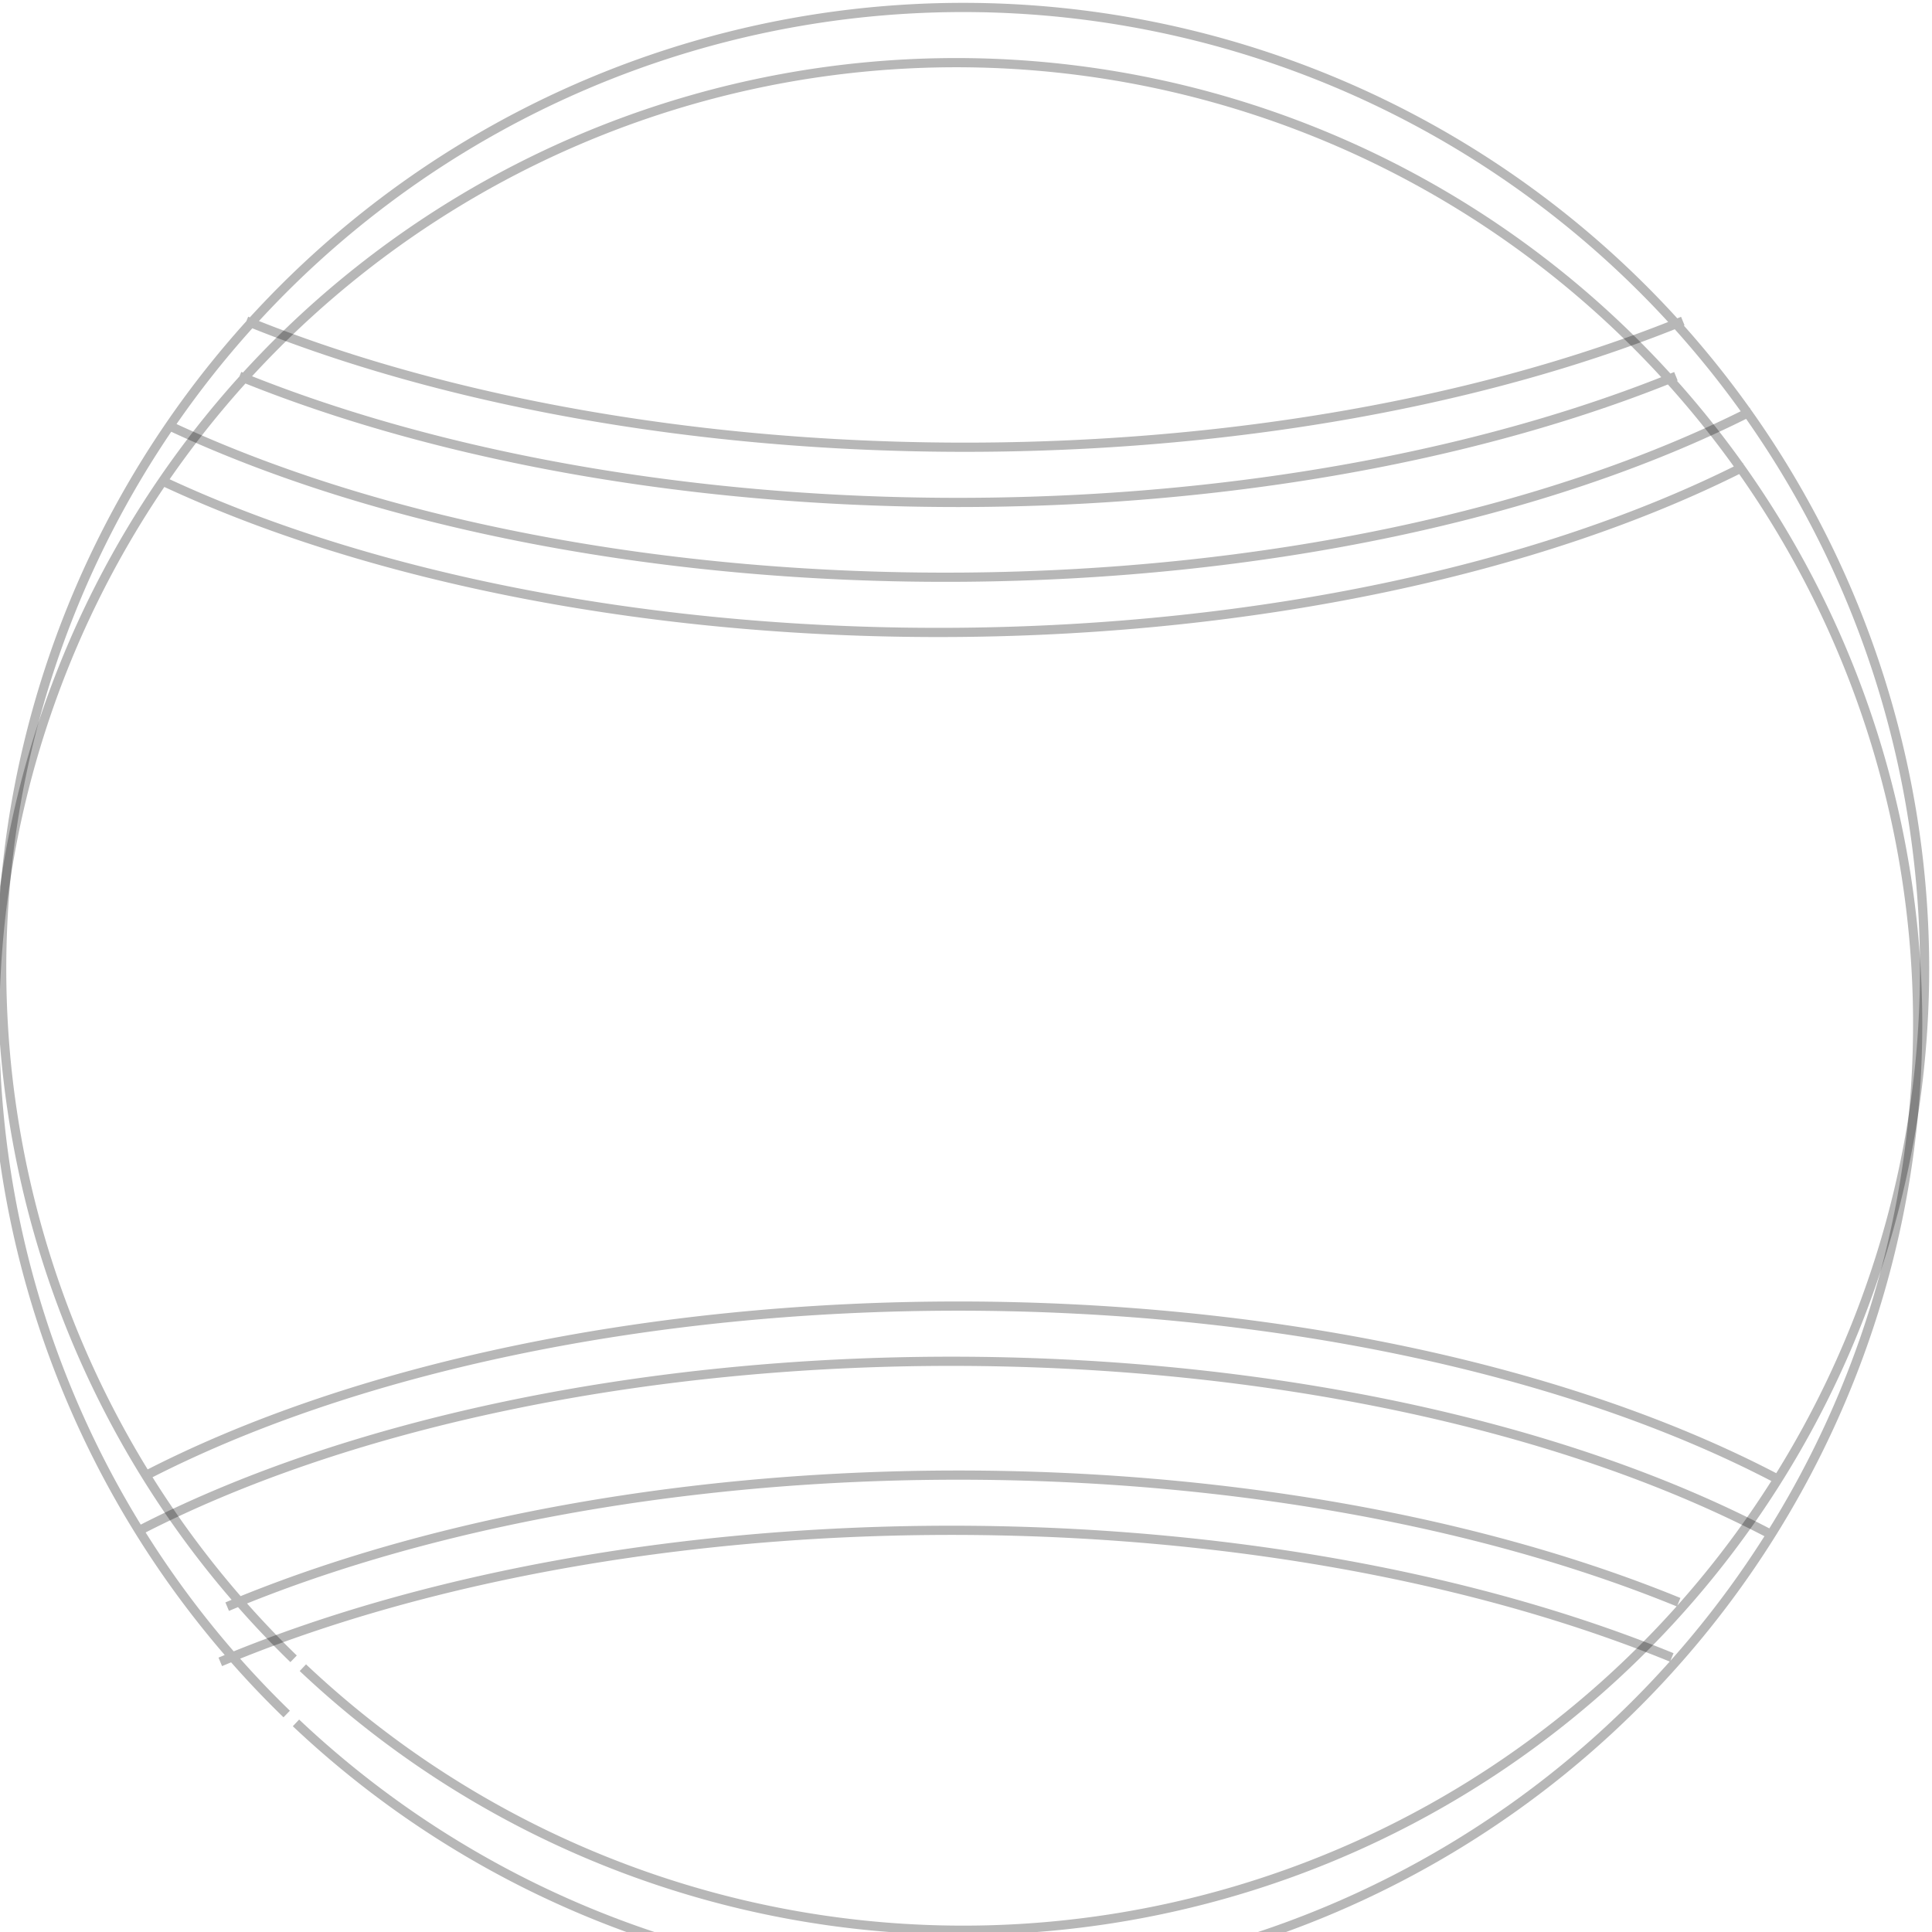
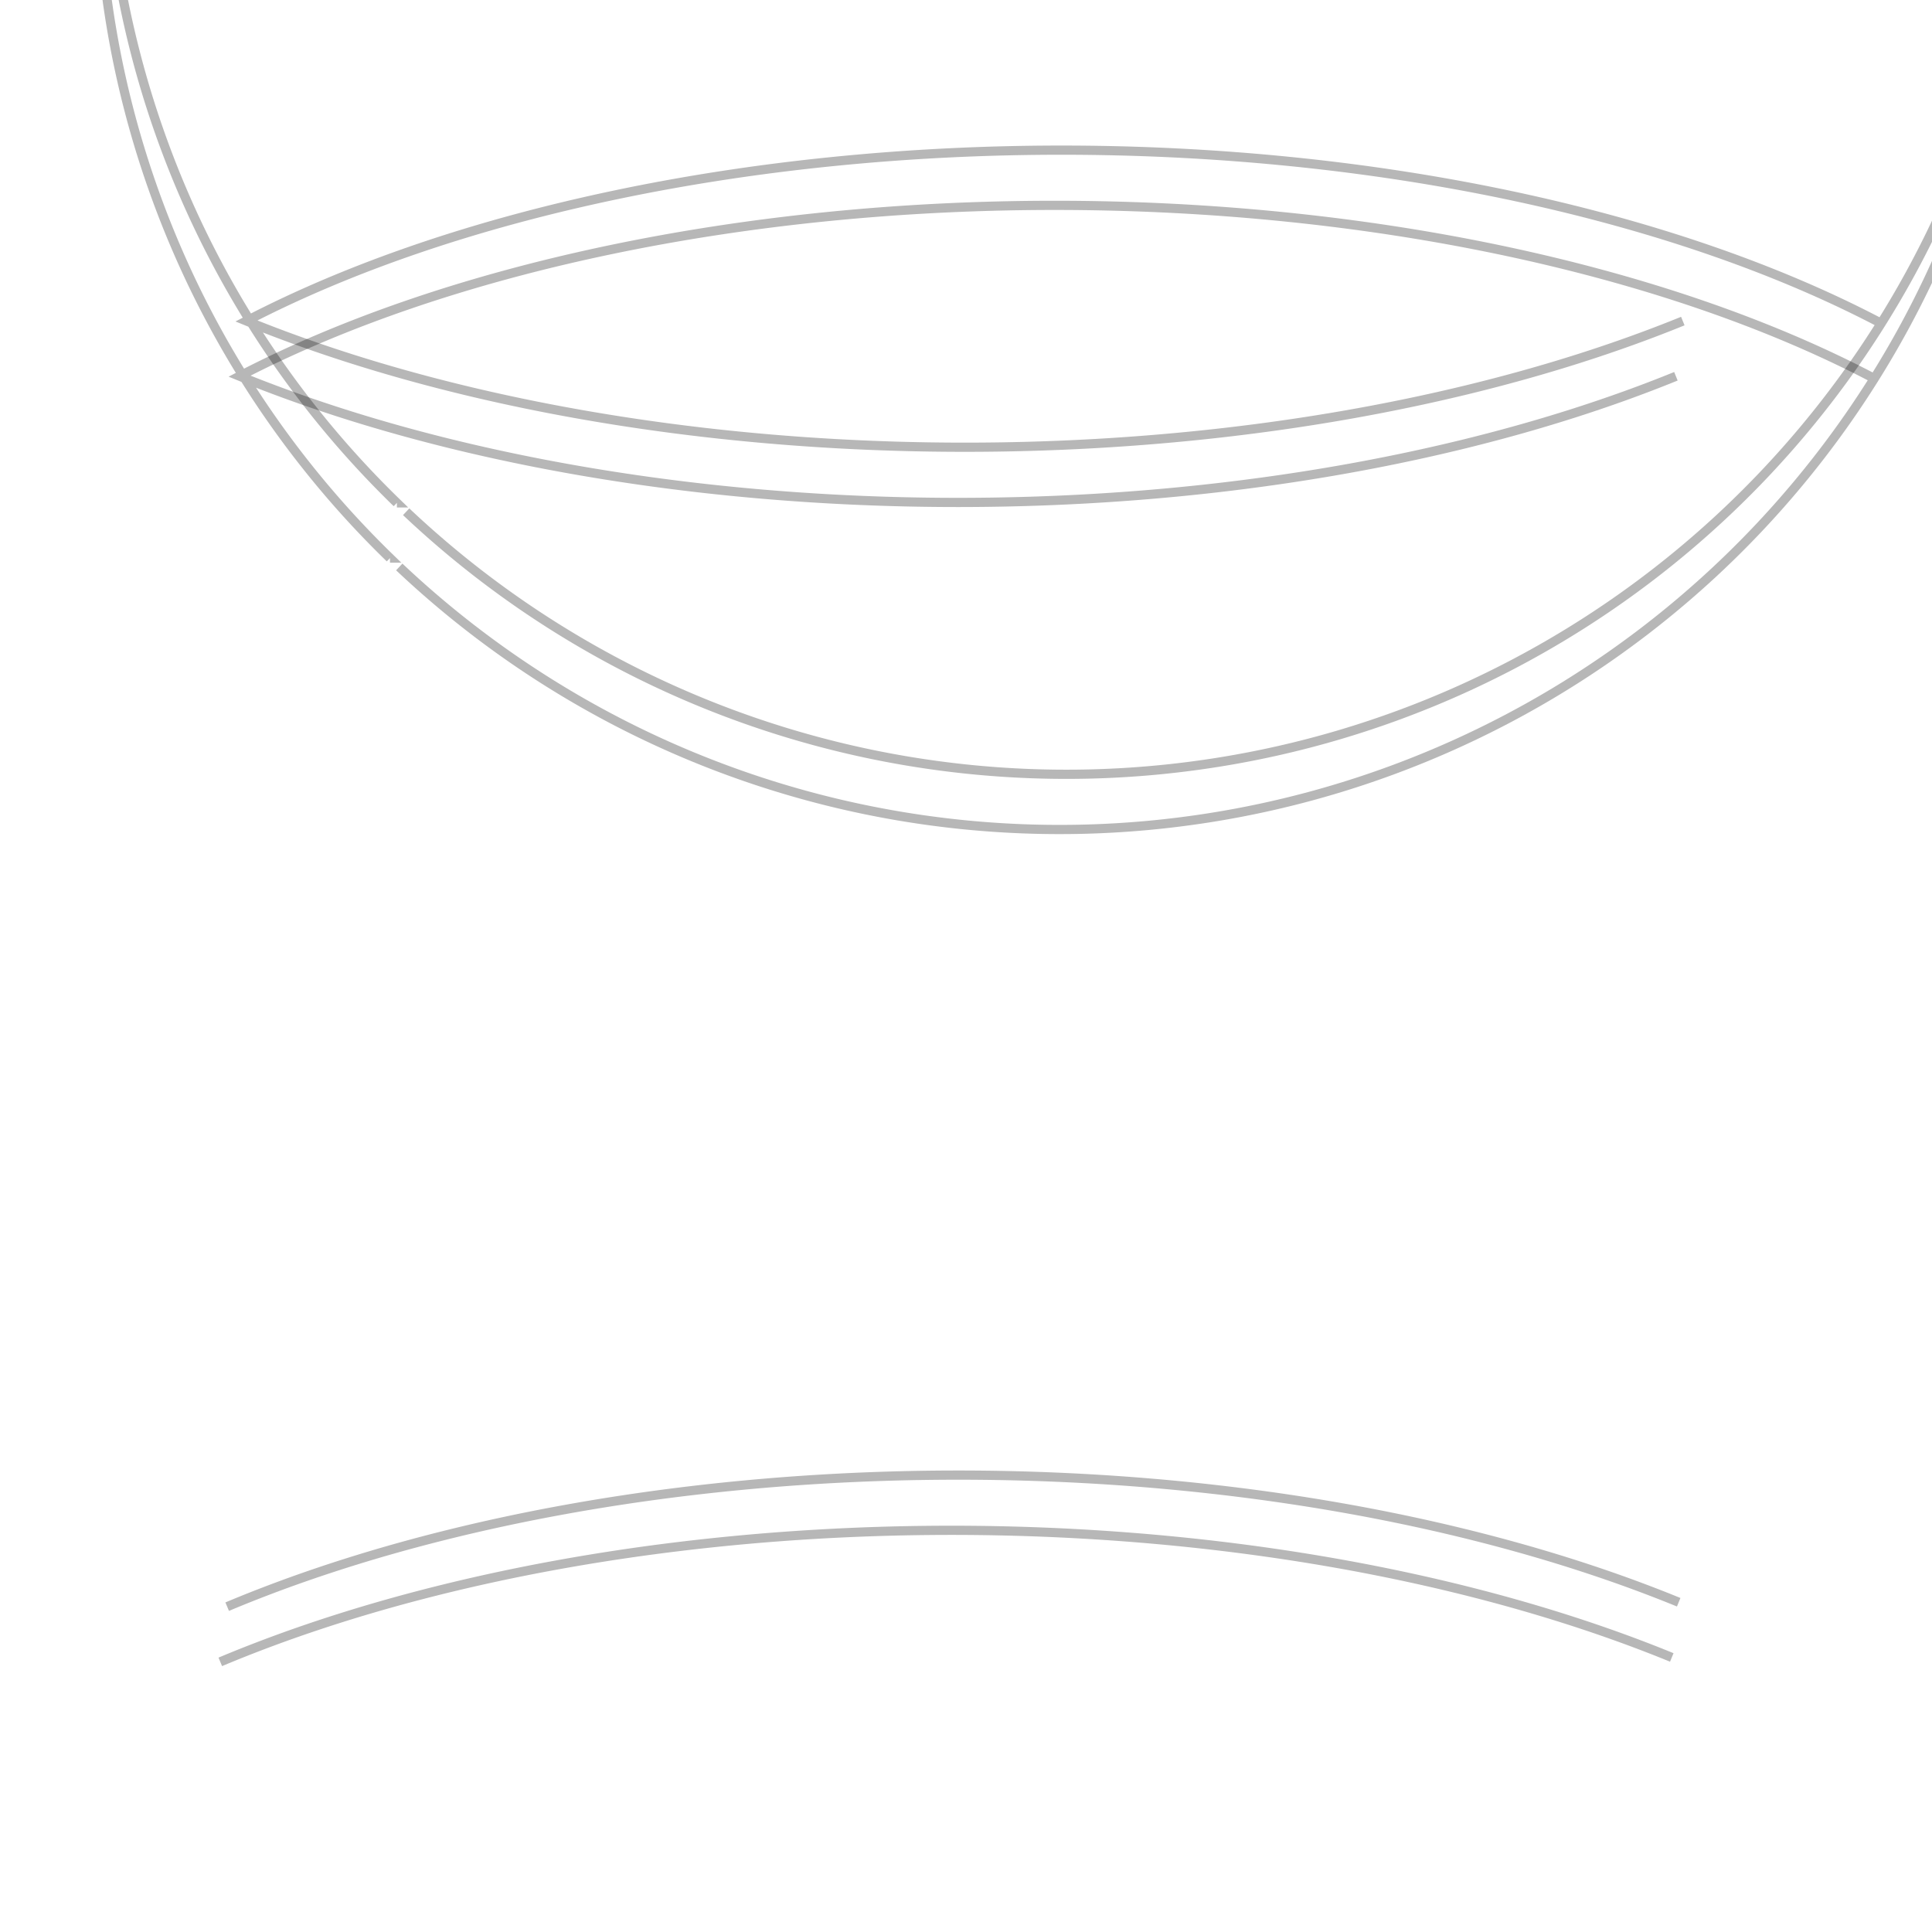
<svg xmlns="http://www.w3.org/2000/svg" xmlns:ns1="http://www.inkscape.org/namespaces/inkscape" xmlns:ns2="http://sodipodi.sourceforge.net/DTD/sodipodi-0.dtd" xmlns:xlink="http://www.w3.org/1999/xlink" width="400" width-smf_thumb="200" height="400" height-smf_thumb="200" viewBox="0 0 105.833 105.833" version="1.1" id="svg8" ns1:version="0.92.2 (5c3e80d, 2017-08-06)" ns2:docname="drawing.svg">
  <defs id="defs2" />
  <ns2:namedview id="base" pagecolor="#ffffff" bordercolor="#666666" borderopacity="1.0" ns1:pageopacity="0.0" ns1:pageshadow="2" ns1:zoom="0.7" ns1:cx="184.58994" ns1:cy="291.92626" ns1:document-units="mm" ns1:current-layer="layer1" showgrid="false" units="px" ns1:showpageshadow="false" ns1:window-width="1366" ns1:window-height="705" ns1:window-x="-8" ns1:window-y="-8" ns1:window-maximized="1" />
  <g ns1:label="Layer 1" ns1:groupmode="layer" id="layer1" transform="translate(0,-191.167)">
-     <path id="path832" style="opacity:0.284;fill:none;fill-opacity:1;fill-rule:evenodd;stroke:#000000;stroke-width:0.504;stroke-miterlimit:4;stroke-dasharray:none;stroke-opacity:1" d="m 12.445,279.178 a 60.548,28.826 0 0 1 79.512,-0.242 m 0.226,-70.181 a 60.548,28.826 0 0 1 -78.683,-0.006 m -5.658,63.321 a 60.548,28.826 0 0 1 44.696,-9.357 60.548,28.826 0 0 1 44.667,9.388 m -1.348,-58.374 a 60.548,28.826 0 0 1 -43.079,9.057 60.548,28.826 0 0 1 -43.681,-8.378 m 6.986,67.629 a 52.667,52.664 0 0 1 -1.243,-74.344 52.667,52.664 0 0 1 74.343,-1.491 52.667,52.664 0 0 1 1.739,74.334 52.667,52.664 0 0 1 -74.331,1.987" ns1:connector-curvature="0" />
+     <path id="path832" style="opacity:0.284;fill:none;fill-opacity:1;fill-rule:evenodd;stroke:#000000;stroke-width:0.504;stroke-miterlimit:4;stroke-dasharray:none;stroke-opacity:1" d="m 12.445,279.178 a 60.548,28.826 0 0 1 79.512,-0.242 m 0.226,-70.181 a 60.548,28.826 0 0 1 -78.683,-0.006 a 60.548,28.826 0 0 1 44.696,-9.357 60.548,28.826 0 0 1 44.667,9.388 m -1.348,-58.374 a 60.548,28.826 0 0 1 -43.079,9.057 60.548,28.826 0 0 1 -43.681,-8.378 m 6.986,67.629 a 52.667,52.664 0 0 1 -1.243,-74.344 52.667,52.664 0 0 1 74.343,-1.491 52.667,52.664 0 0 1 1.739,74.334 52.667,52.664 0 0 1 -74.331,1.987" ns1:connector-curvature="0" />
    <flowRoot xml:space="preserve" style="font-style:normal;font-variant:normal;font-weight:normal;font-stretch:normal;font-size:2.117px;line-height:1.25;font-family:SimHei;-inkscape-font-specification:SimHei;text-align:center;letter-spacing:0px;word-spacing:0px;text-anchor:middle;fill:#000000;fill-opacity:1;stroke:none;stroke-width:0.265" id="flowRoot945" transform="translate(-0.378,3.024)">
      <flowRegion id="flowRegion947">
        <use x="0" y="0" xlink:href="#path832" id="use949" width="100%" height="100%" />
      </flowRegion>
      <flowPara id="flowPara951">Achilles, Adalyn, Adeline, Aiden, Alayna, Alexander D., Alexander M., Alice Marie, Allison A., Allison H., Ana Sofia, Amelia, Andrew, Angus, Anton, Archer, Ariella, Avery, Beatriz, Benjamin, Blake, Brooklyn, Bryce, Caleb, Callie, Carson, Cassidy, Charles, Chloe, Claire, Clara, Clare, Clayton, Cole, Colin, Collin, Connor A., Connor M., Corey, Davin, Davis, Daria, Deimos, Delaney, Donovan, Dominic, Dylan, Easton, Edward, Ella, Emma, Emmett, Ethan, Ezra, Felipe, Fuzani, Filipe, Gracie, Grayden, Gunnar, Haley, Hannah, Henry, Horatio, Hudson, Isabel, Jace, Jackson, Jacob, James, Janie, Jax, Jenna, Joey, Jonathan, Joshua, Julian, Katelan, Kaitlyn, Kasen, Keegan, Kekoa, Lainey, Liesl, Letty, Levi C., Levi G., Levi L., Levi R., Lexi Loo, Liam, Lily Jo, Logan, Louis, Lucas, Macy, Max, Maddie, Manuel, Maria, Marlena, Mary Ann, Mason, Matthew, McKinley, Miles, Miranda, Natalie, Nathan, Nichols, Nicole, Noah, Nora, Norah, Olivia, Penny, Pilar, Pixie, Presley, Preston, Rex, Riccardo, Ricky, Riley, Rosie, Ruby, Ryan J., Ryan K C., Ryan K J., Ryan M., Sam, Scarlett, Shep, Sienna, Slade, Sullivan, Tayjon, Taylor, Thomas, Trenton, Trevor, Tucker, Tyler L., Tyler, Tylor, Vienna, Violet, Vivian, Vivienne, Wesley, Willow, Zaid</flowPara>
    </flowRoot>
  </g>
</svg>